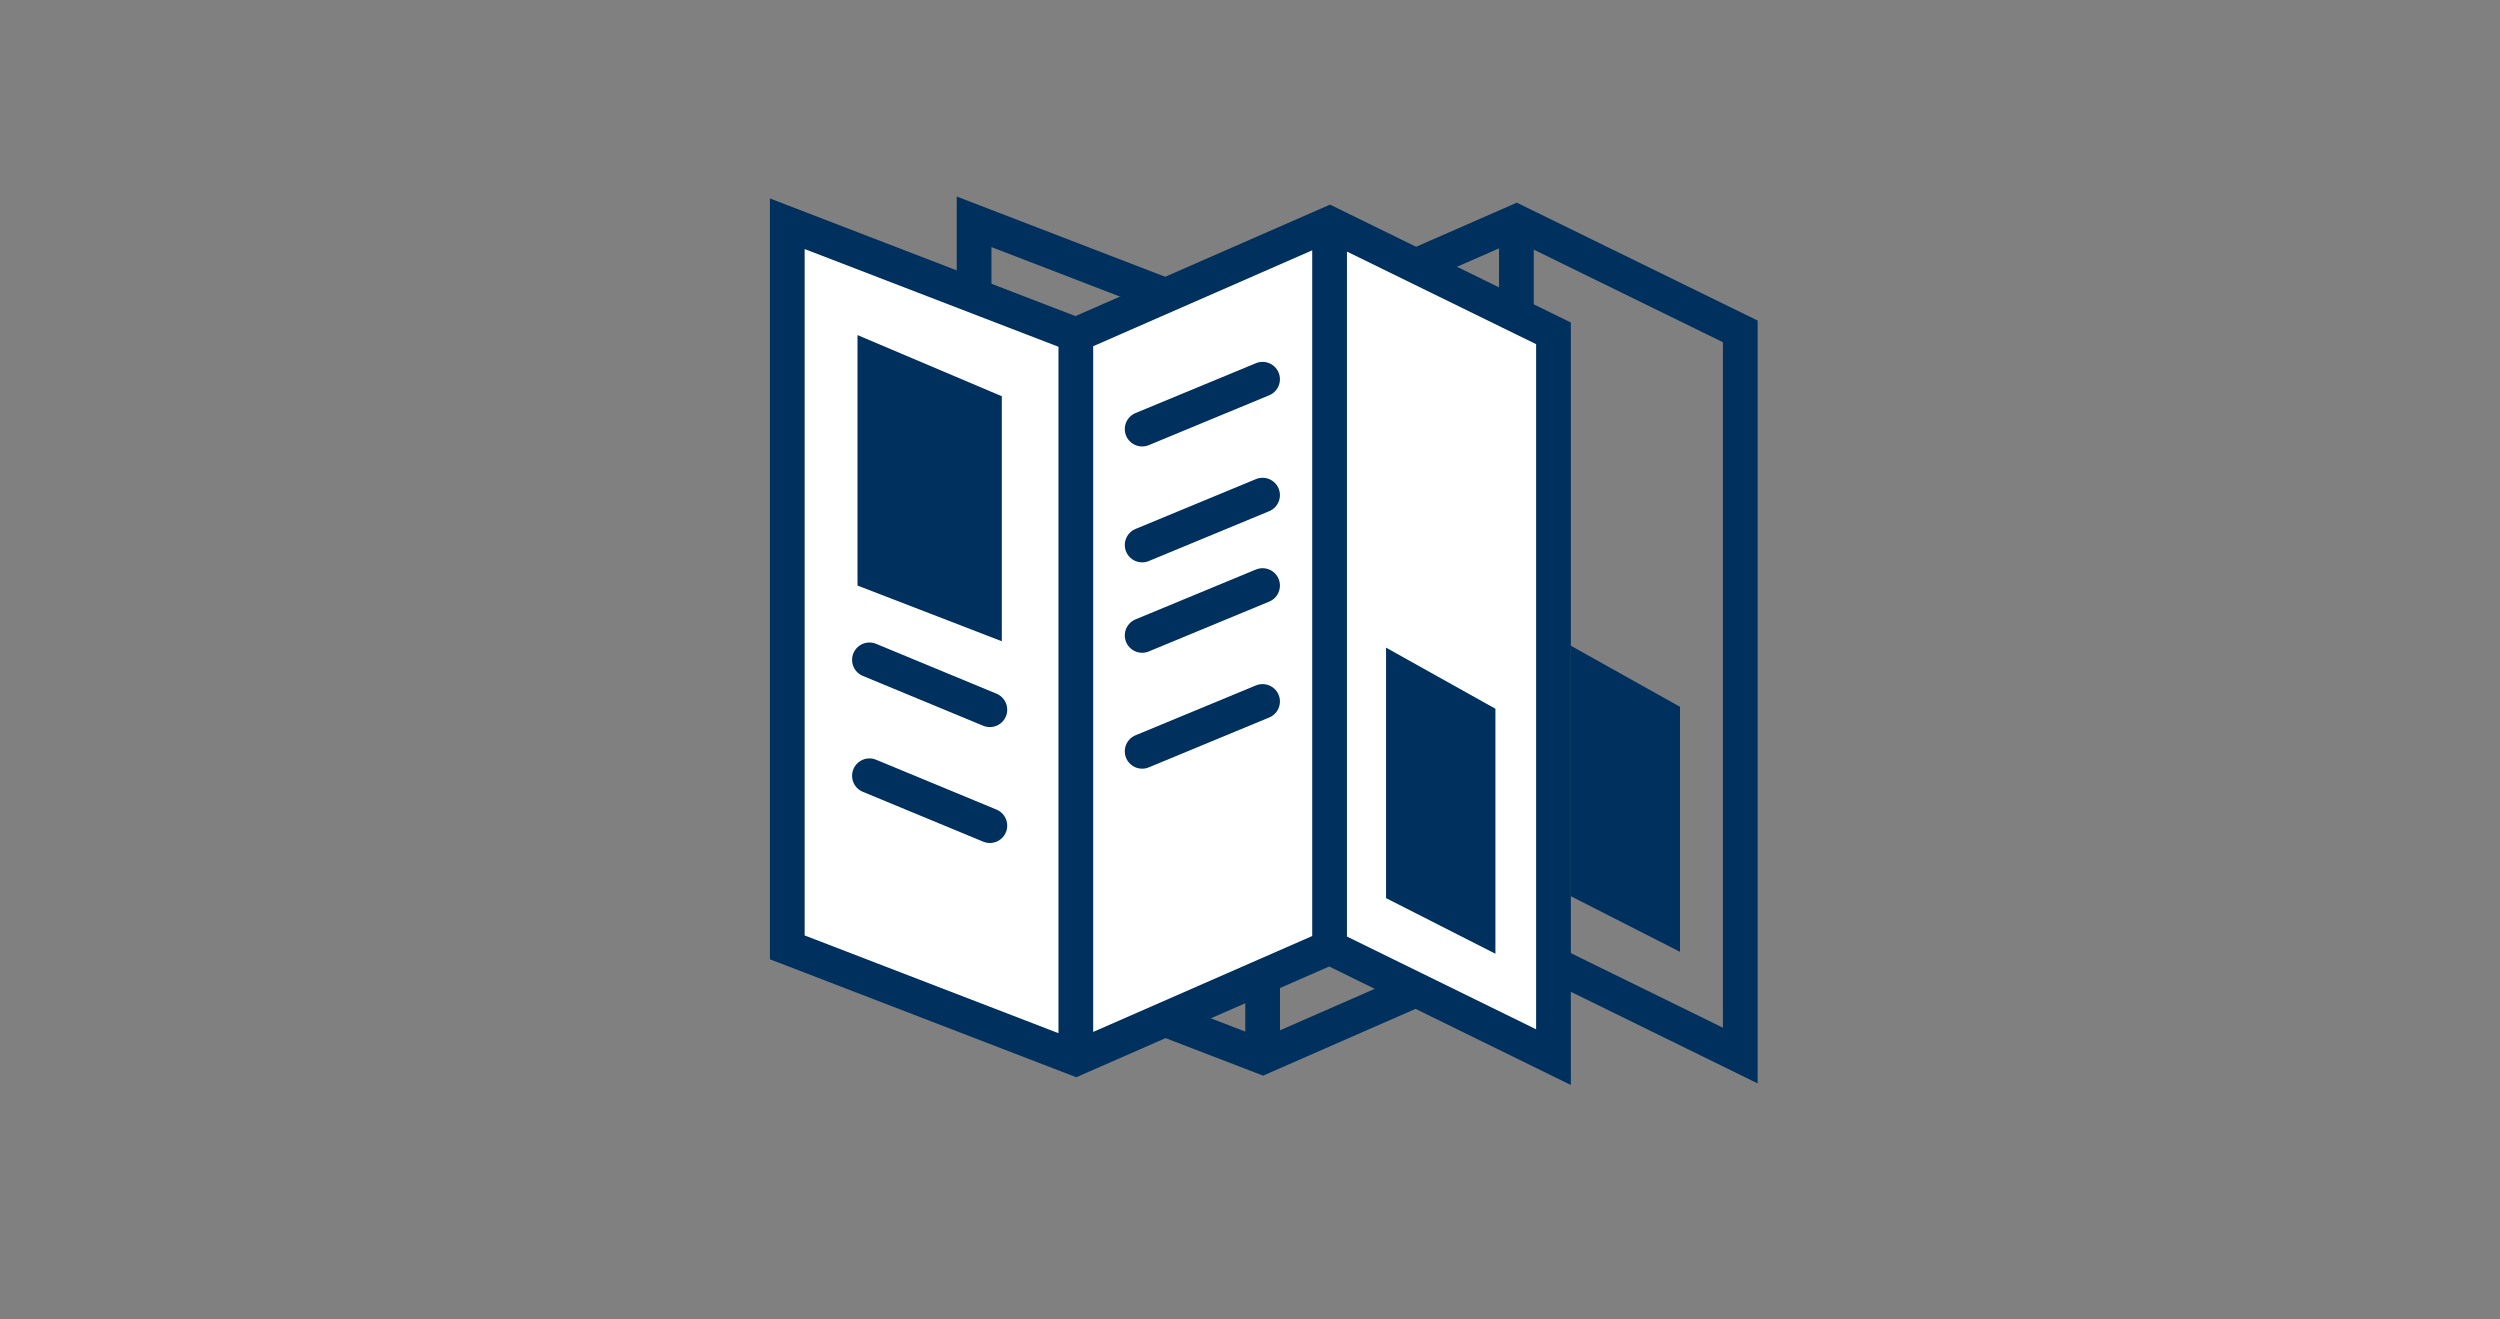
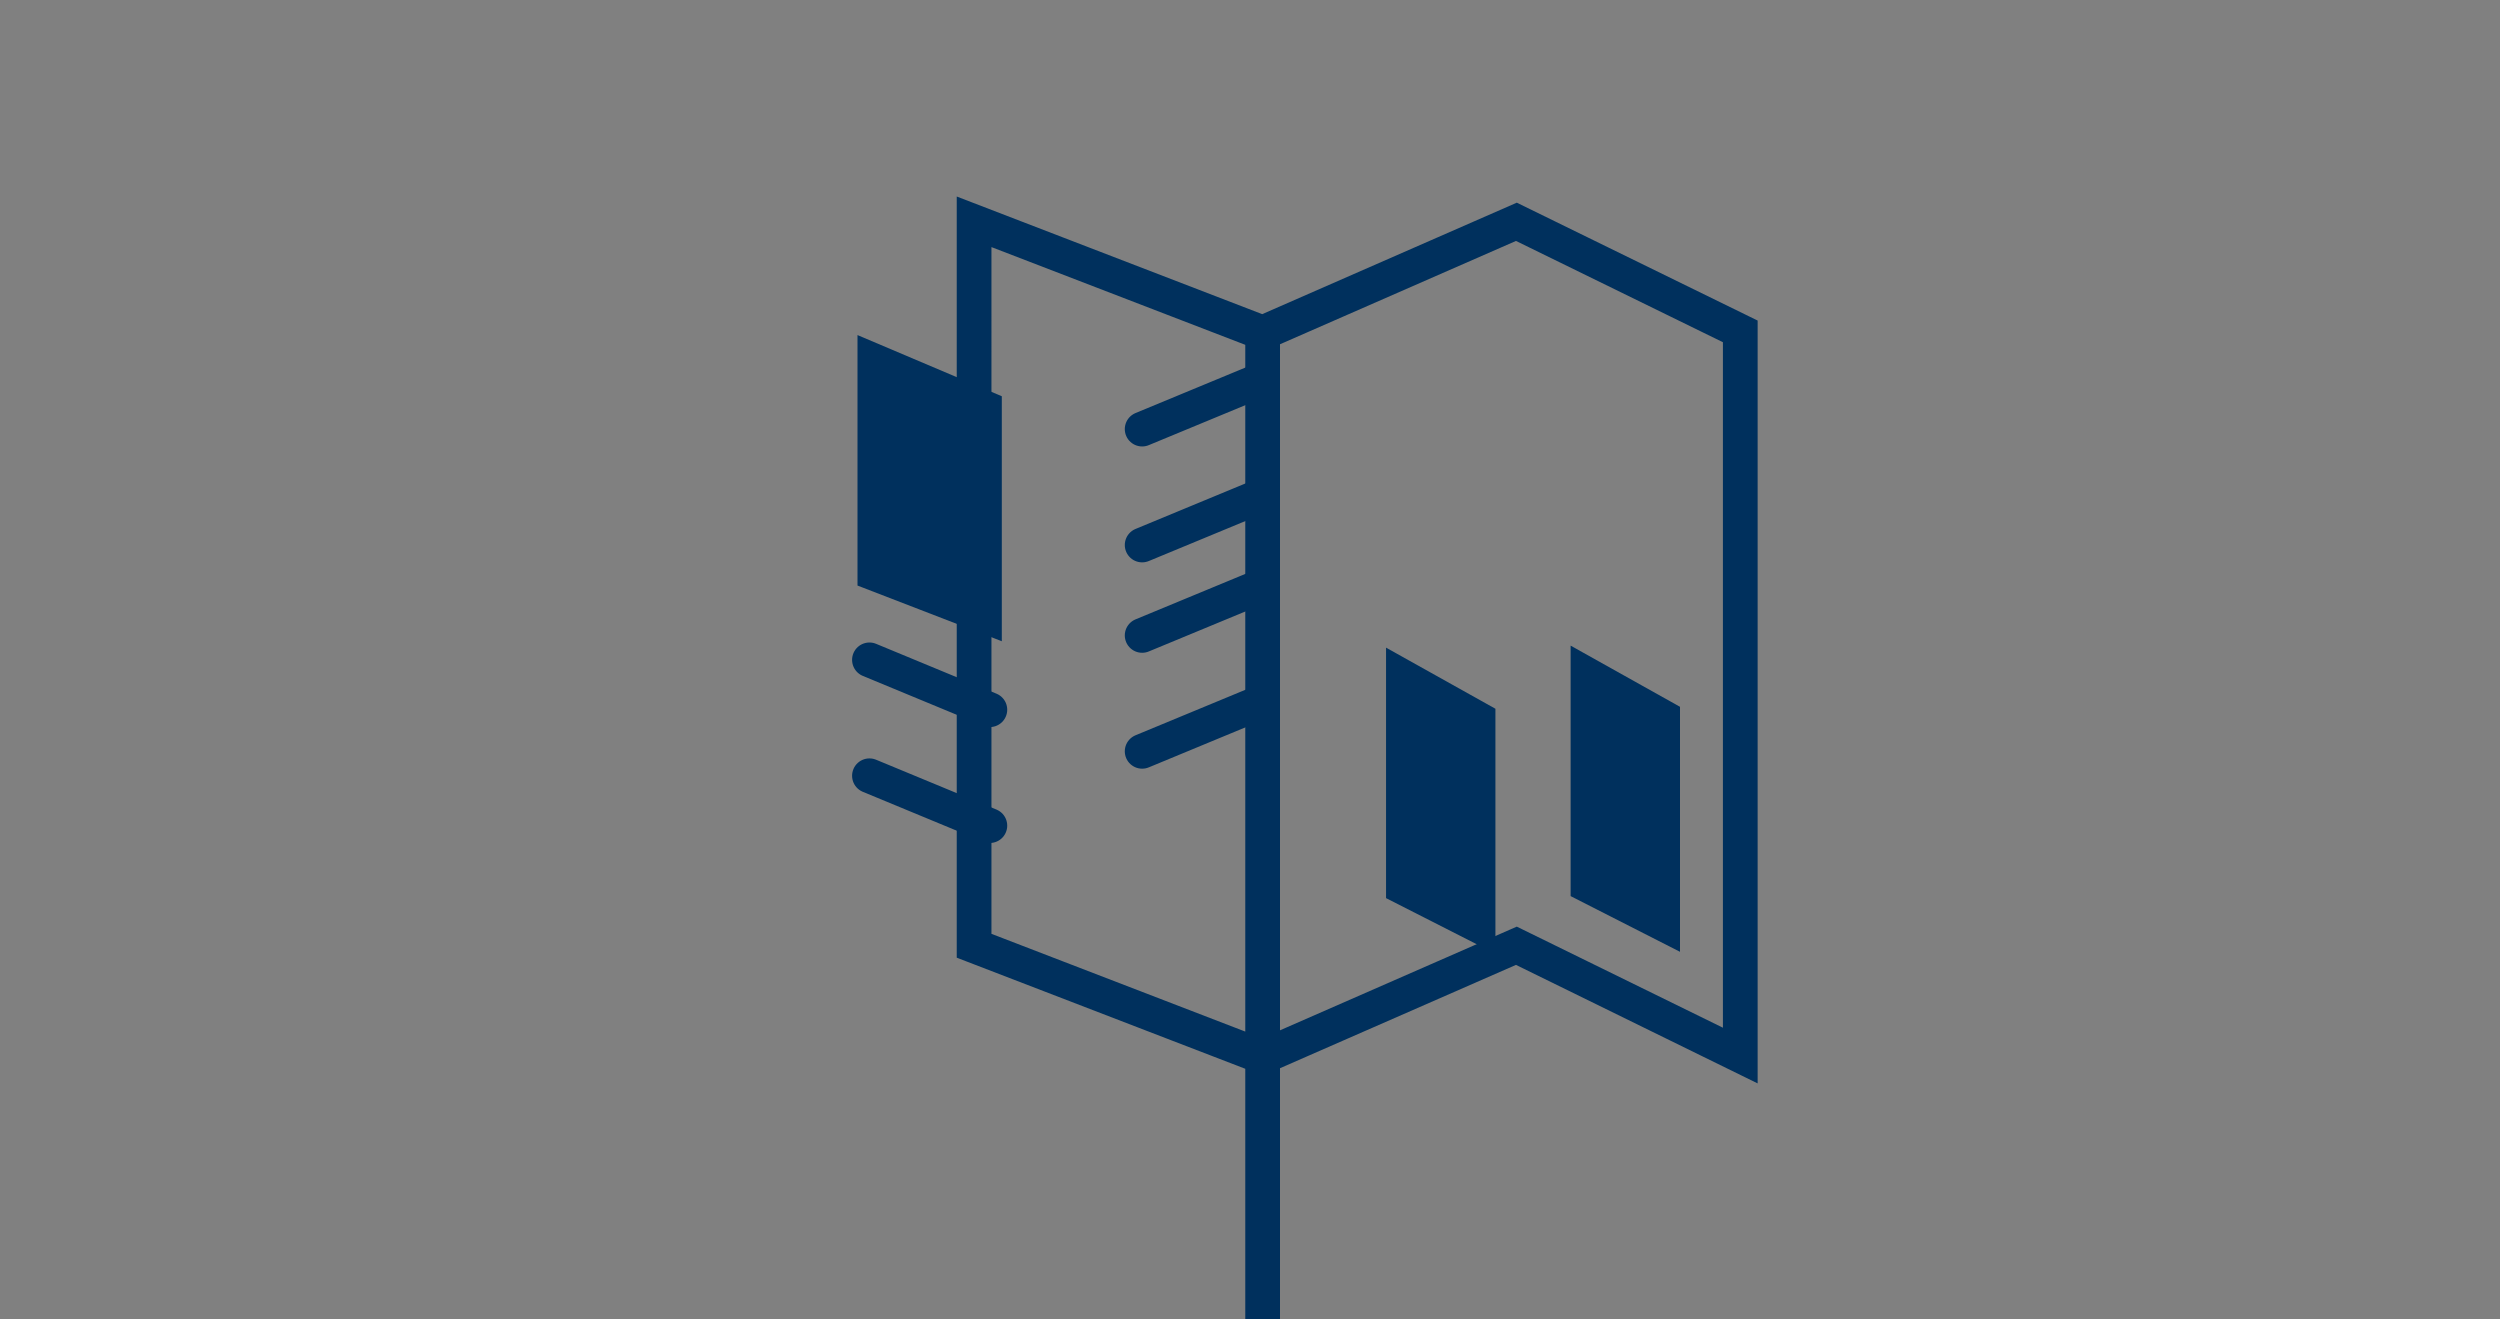
<svg xmlns="http://www.w3.org/2000/svg" viewBox="0 0 360 190">
  <rect x="0" y="0" width="360" height="190" fill="#808080" stroke="none" />
  <defs>
    <style>.cls-1,.cls-4{fill:none;}.cls-1,.cls-3,.cls-4{stroke:#00305d;stroke-miterlimit:10;stroke-width:5px;}.cls-2{fill:#00305d;}.cls-3{fill:#fff;}.cls-4{stroke-linecap:round;}</style>
  </defs>
  <title>Infobroschüren Ausgleichsverfahren</title>
  <g id="Ebene_2" data-name="Ebene 2">
-     <path class="cls-1" d="M140.27,31.94l41.55,16,36.54-16L250.6,47.72V152l-32.24-15.81-36.54,16-41.55-16Zm41.55,16v104.2M218.36,31.94v104.2" />
+     <path class="cls-1" d="M140.27,31.94l41.55,16,36.54-16L250.6,47.72V152l-32.24-15.81-36.54,16-41.55-16Zm41.55,16v104.2v104.2" />
    <polygon class="cls-2" points="226.17 92.97 241.92 101.78 241.92 137.06 226.17 129.04 226.17 92.97" />
-     <path class="cls-3" d="M113.37,32.22l41.55,16,36.54-16L223.7,48V152.23l-32.24-15.81-36.54,16-41.55-16Zm41.55,16V152.46M191.46,32.22v104.2" />
    <polygon class="cls-2" points="123.48 48.25 144.26 57.06 144.26 92.34 123.48 84.32 123.48 48.25" />
    <line class="cls-4" x1="125.2" y1="95.02" x2="142.54" y2="102.2" />
    <line class="cls-4" x1="125.2" y1="111.71" x2="142.54" y2="118.89" />
    <line class="cls-4" x1="181.81" y1="54.61" x2="164.47" y2="61.79" />
    <line class="cls-4" x1="181.81" y1="71.3" x2="164.47" y2="78.48" />
    <line class="cls-4" x1="181.81" y1="84.32" x2="164.47" y2="91.5" />
    <line class="cls-4" x1="181.81" y1="101.01" x2="164.47" y2="108.19" />
    <polygon class="cls-2" points="199.59 93.26 215.34 102.06 215.34 137.34 199.59 129.33 199.59 93.26" />
  </g>
</svg>